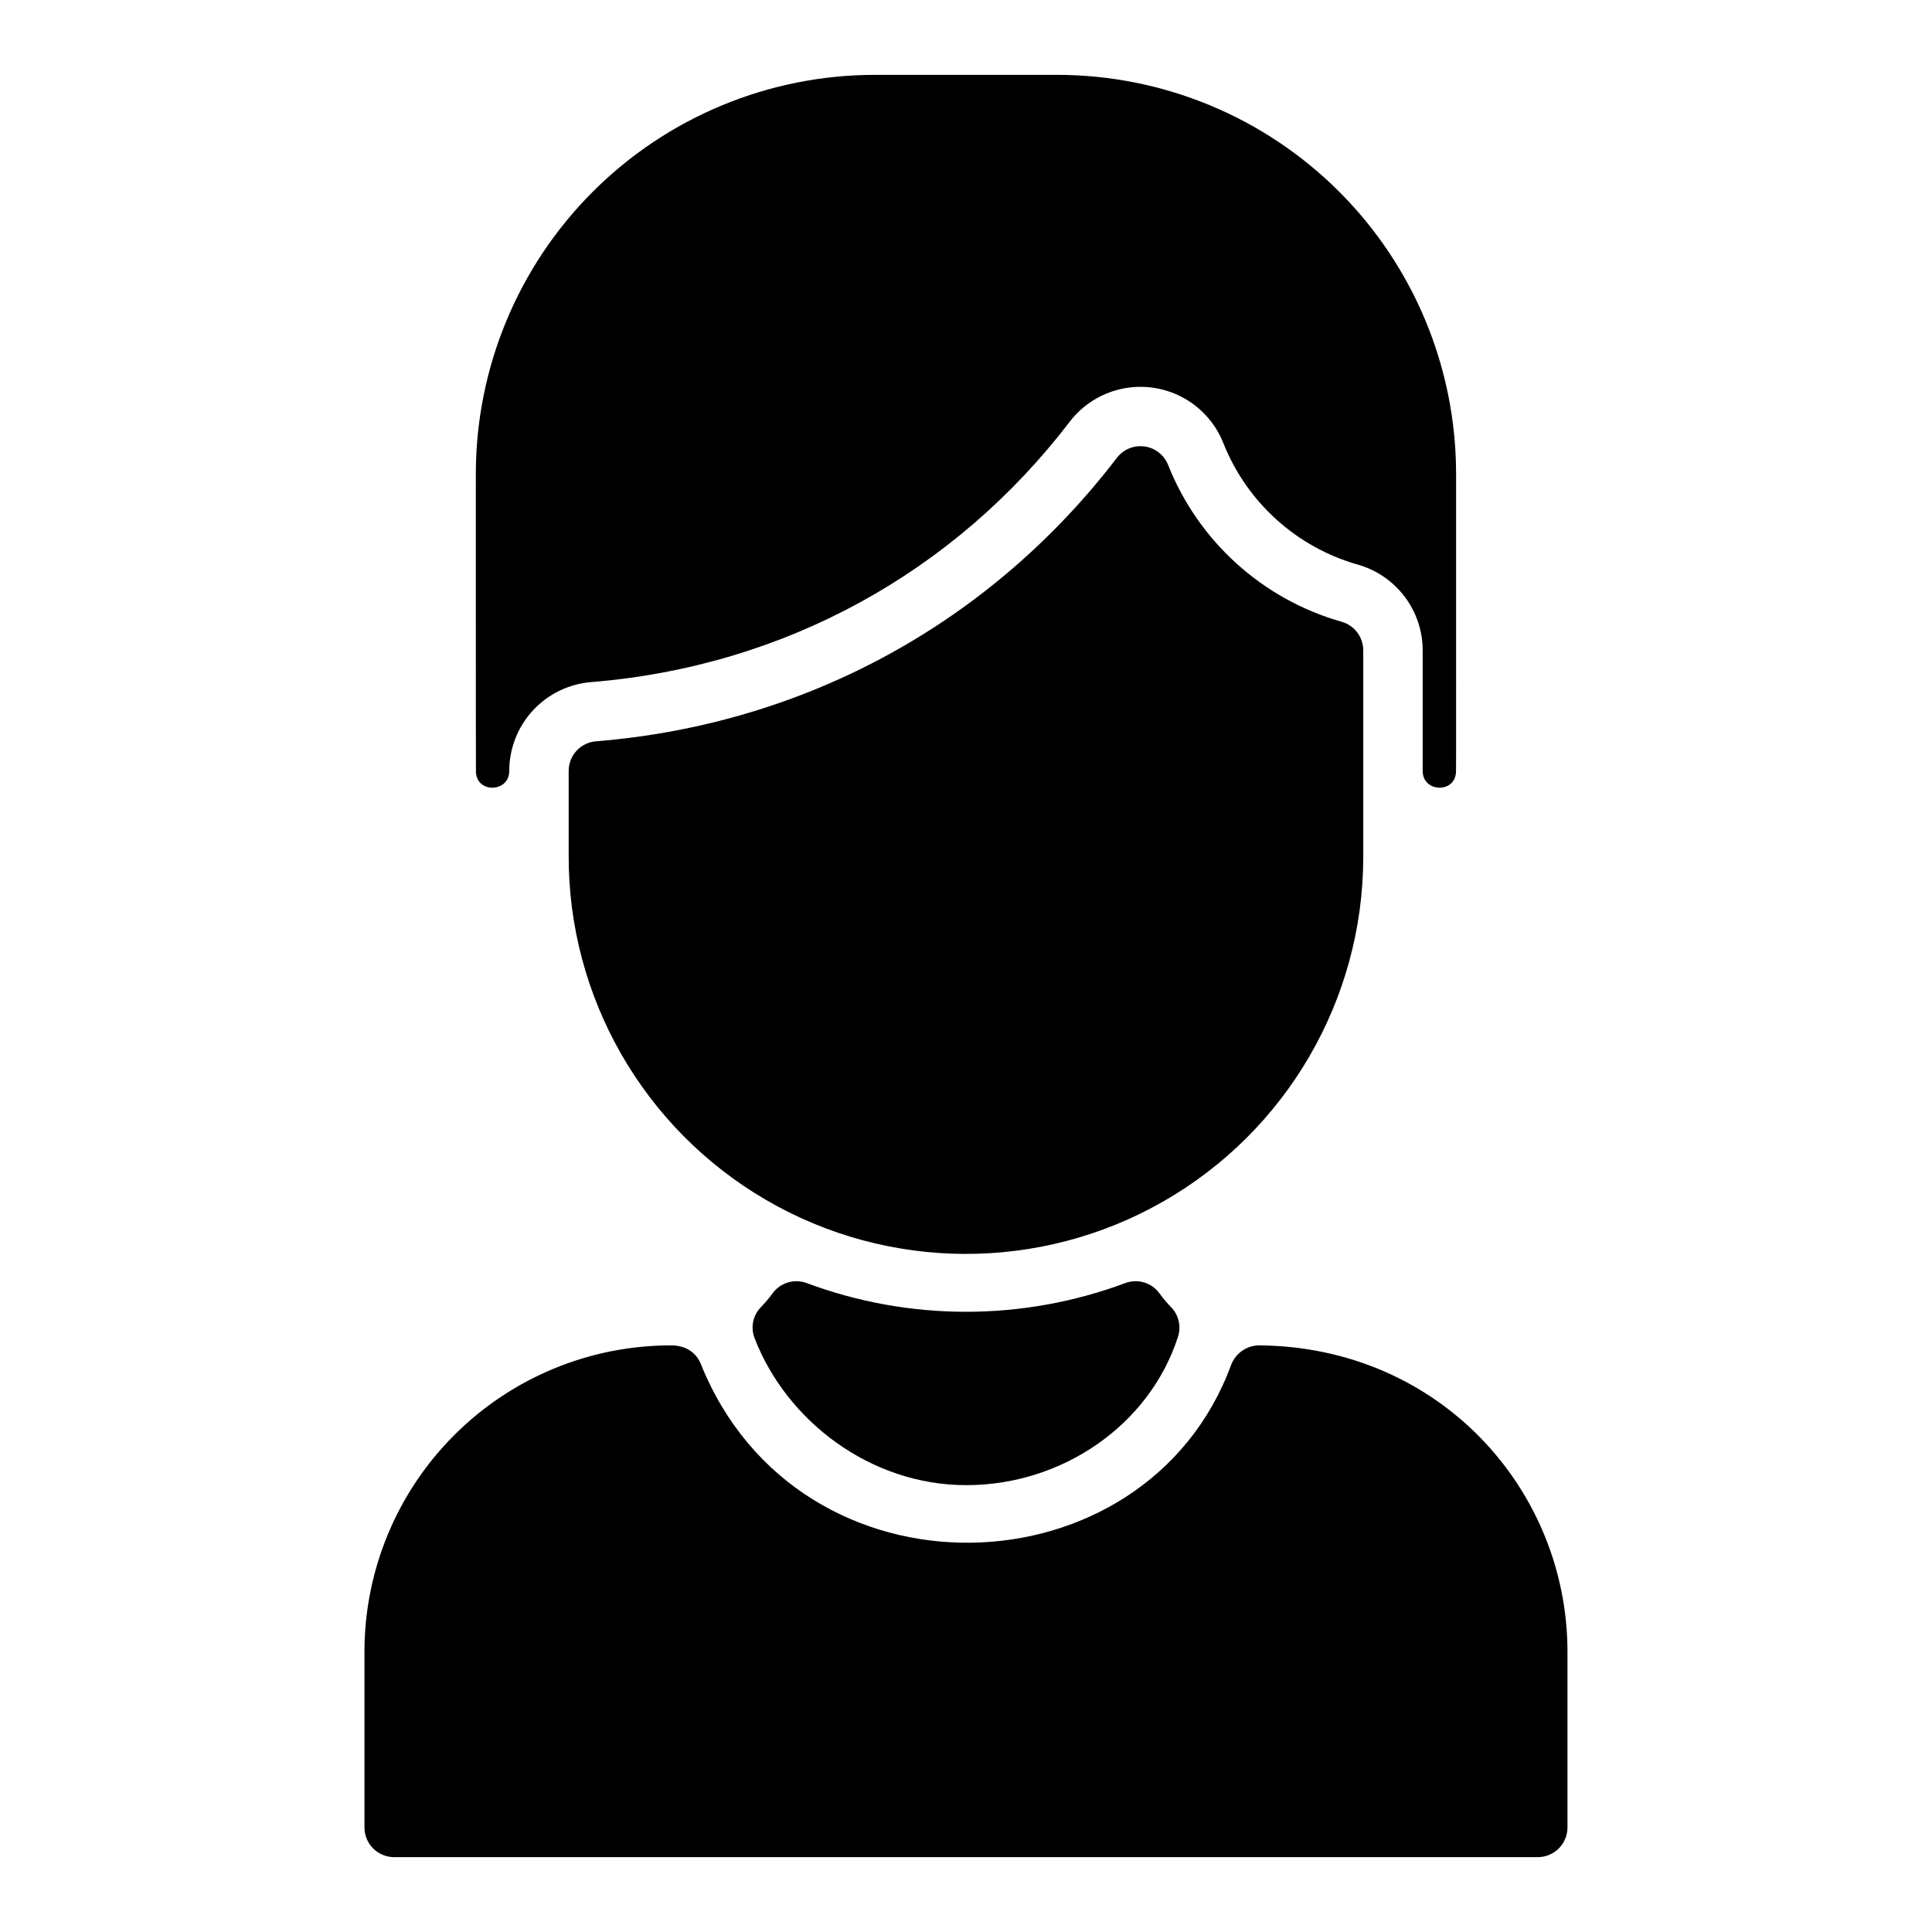
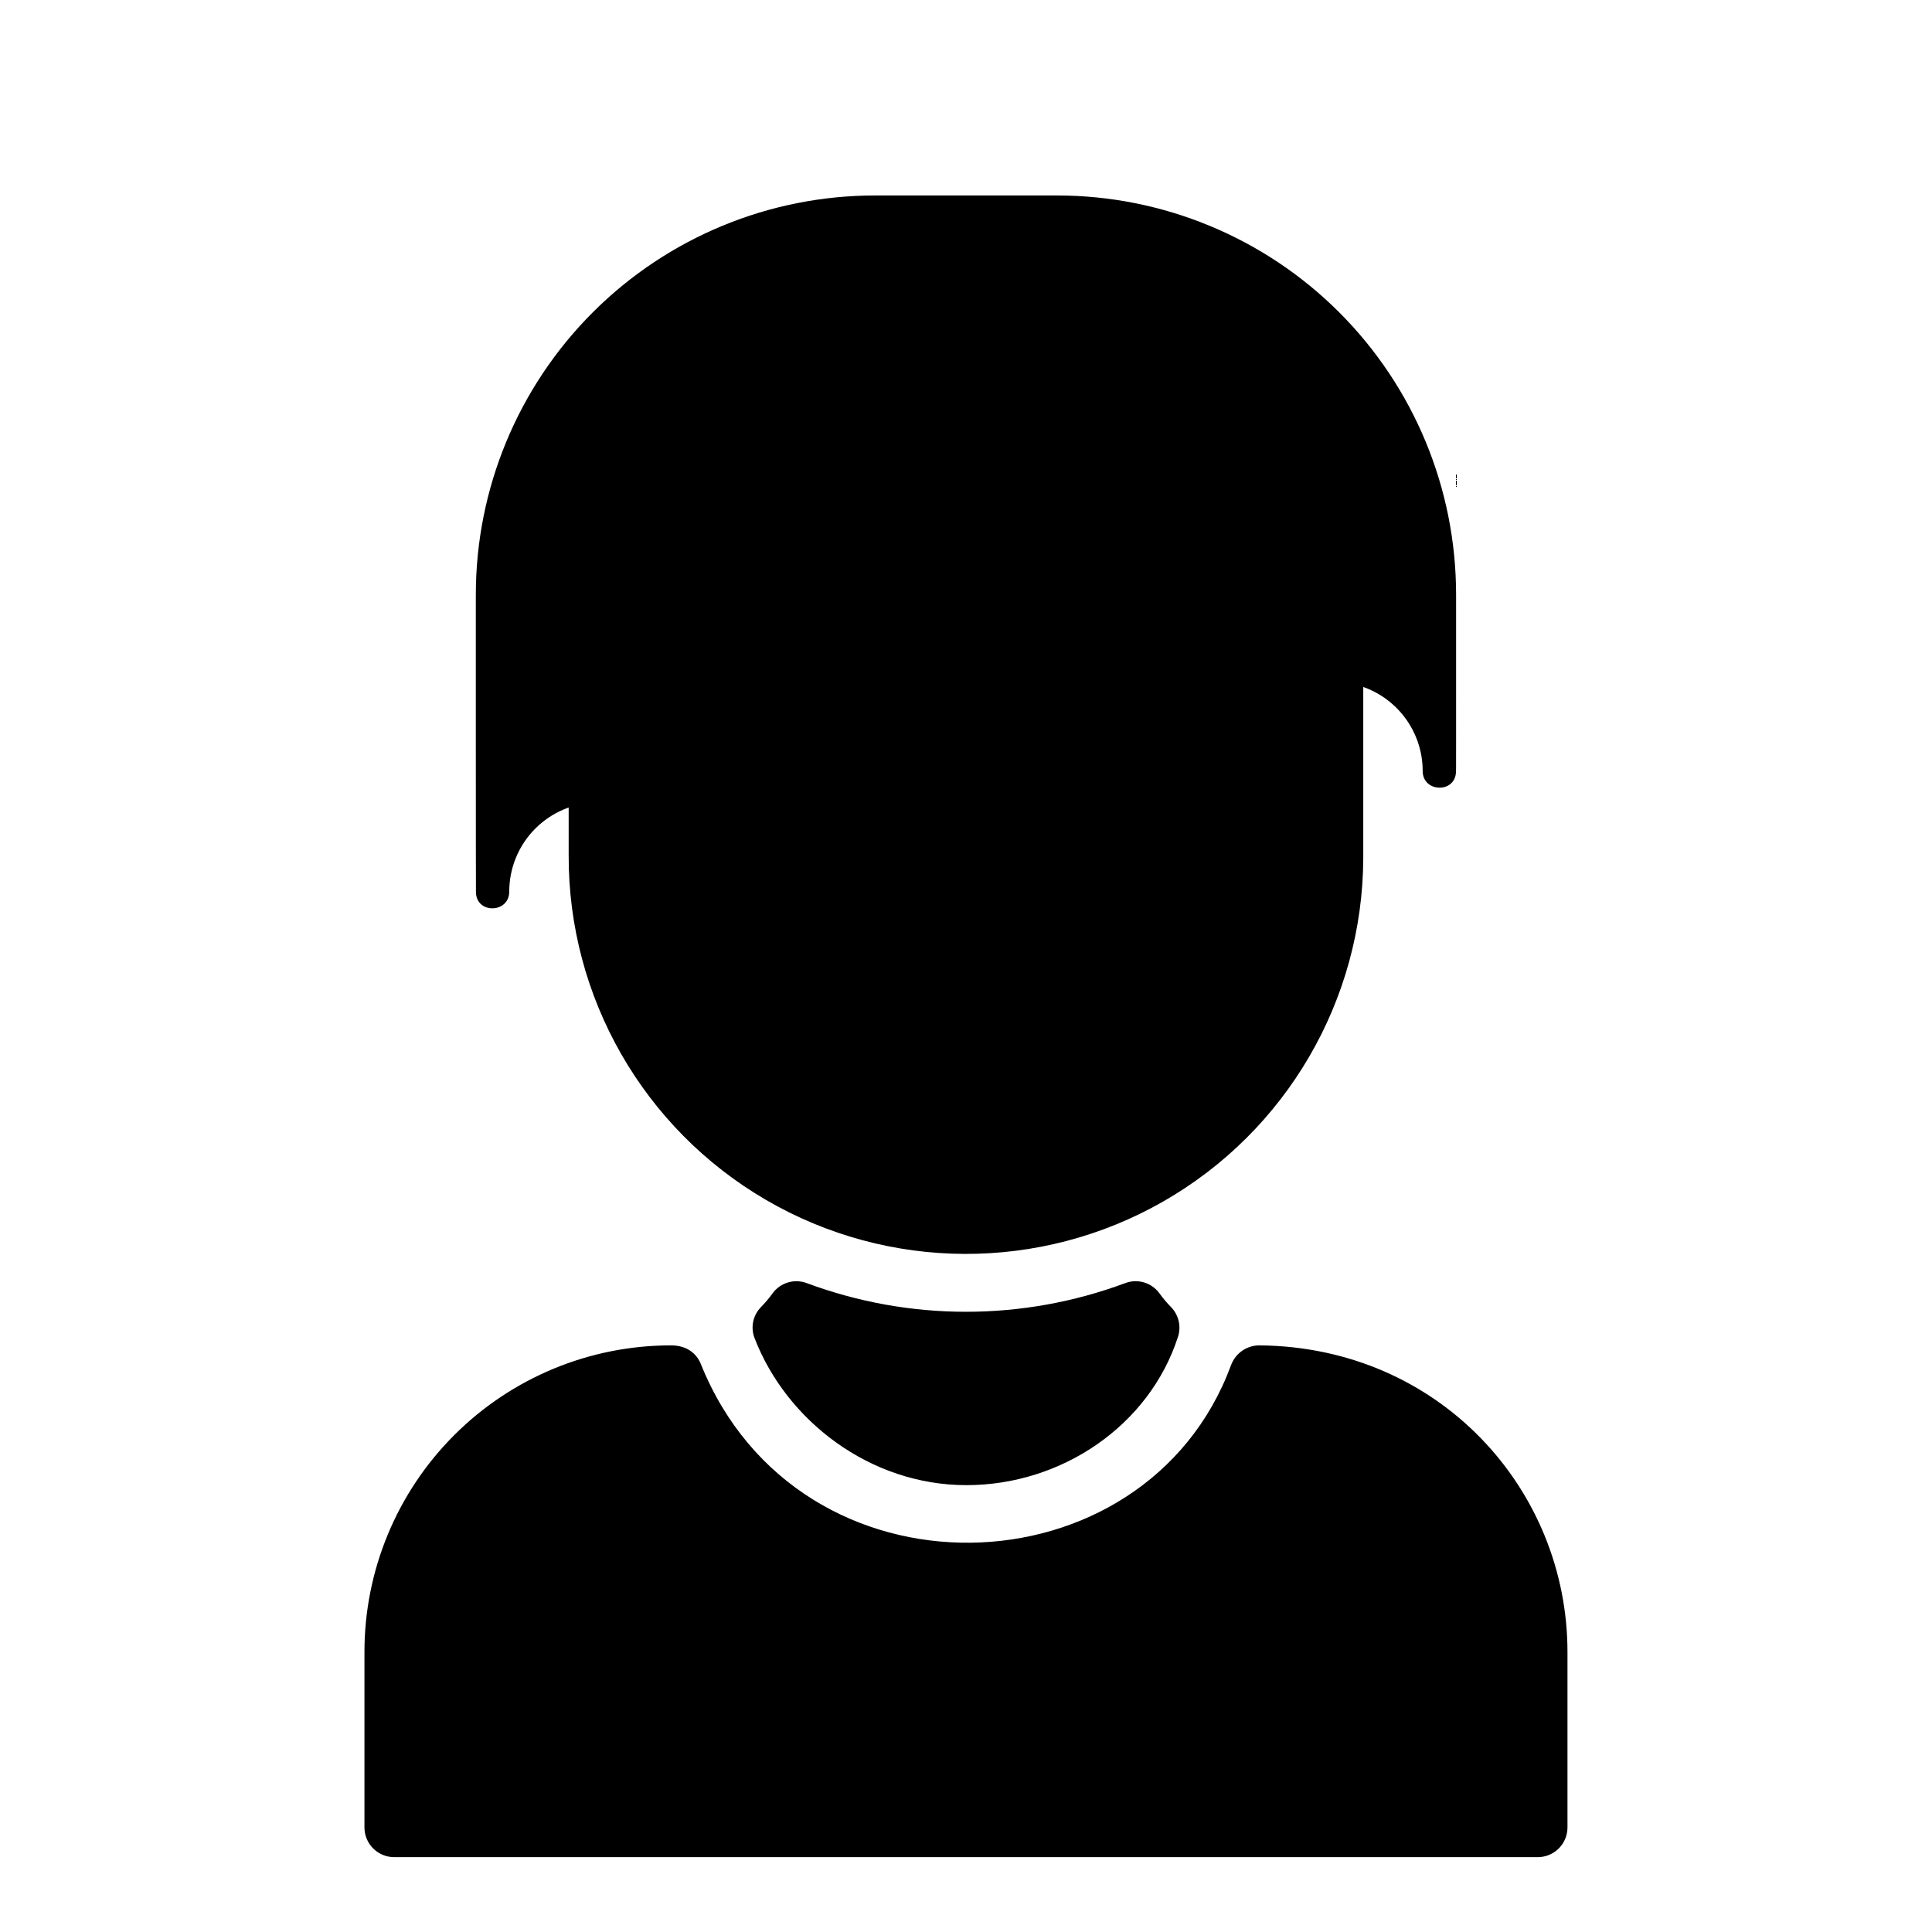
<svg xmlns="http://www.w3.org/2000/svg" fill="#000000" width="800px" height="800px" version="1.1" viewBox="144 144 512 512">
-   <path d="m454.4 490.46c-1.141-1.16-2.195-2.406-3.148-3.727-2.07-2.836-5.781-3.938-9.066-2.691-27.215 10.125-57.16 10.125-84.375 0-3.281-1.242-6.992-0.141-9.062 2.695-0.938 1.297-1.973 2.519-3.09 3.664-2.117 2.16-2.785 5.359-1.703 8.184 8.414 21.863 30.582 38.996 56.156 38.996 25.219 0 48.422-15.773 56.027-39.203l0.004 0.004c0.941-2.758 0.27-5.812-1.742-7.922zm-124.66 15.039c-1.168-2.898-3.812-4.961-7.906-4.961-21.551-0.012-42.223 8.547-57.461 23.785-15.242 15.242-23.797 35.91-23.789 57.465v46.504c0 2.086 0.828 4.09 2.305 5.566 1.477 1.473 3.481 2.305 5.566 2.305h303.07c2.086 0 4.09-0.832 5.566-2.305 1.477-1.477 2.305-3.481 2.305-5.566v-46.504c0-43.039-33.887-80.793-81.562-81.25l0.004-0.004c-3.387-0.031-6.43 2.07-7.602 5.246-22.602 61.285-114.52 64.285-140.5-0.281zm200.14-235.92c0 83.184 0.016 77.977-0.031 79.035-0.246 5.695-8.824 5.41-8.824-0.289v-31.965c0-5.141-1.676-10.137-4.773-14.238-3.098-4.098-7.445-7.078-12.387-8.484-16.258-4.613-29.441-16.527-35.672-32.234-2.07-5.199-5.914-9.492-10.852-12.121-4.941-2.629-10.648-3.418-16.117-2.231-5.465 1.184-10.336 4.273-13.738 8.711-30.516 39.906-75.57 64.848-126.82 69h-0.004c-5.918 0.48-11.438 3.172-15.461 7.539-4.023 4.367-6.25 10.09-6.246 16.027 0 5.703-8.578 5.984-8.824 0.289-0.047-1.117-0.031-79.984-0.031-79 0-28.055 11.145-54.961 30.984-74.797 19.836-19.836 46.742-30.984 74.797-30.984h48.254c28.047 0 54.941 11.141 74.773 30.973 19.828 19.828 30.969 46.727 30.969 74.77zm-24.602 46.781v55.066-0.004c-0.145 37.617-20.352 72.297-53 90.977-32.652 18.68-72.785 18.523-105.29-0.414-32.504-18.934-52.434-53.773-52.285-91.387v-22.297c0-4.102 3.148-7.512 7.231-7.844 56.312-4.566 105.16-32.129 138.05-75.129h0.004c1.723-2.25 4.523-3.398 7.328-3.008 2.809 0.387 5.191 2.254 6.238 4.887 8.039 20.258 25.039 35.621 46.004 41.574 3.383 0.965 5.719 4.059 5.715 7.578z" />
+   <path d="m454.4 490.46c-1.141-1.16-2.195-2.406-3.148-3.727-2.07-2.836-5.781-3.938-9.066-2.691-27.215 10.125-57.16 10.125-84.375 0-3.281-1.242-6.992-0.141-9.062 2.695-0.938 1.297-1.973 2.519-3.09 3.664-2.117 2.16-2.785 5.359-1.703 8.184 8.414 21.863 30.582 38.996 56.156 38.996 25.219 0 48.422-15.773 56.027-39.203l0.004 0.004c0.941-2.758 0.27-5.812-1.742-7.922zm-124.66 15.039c-1.168-2.898-3.812-4.961-7.906-4.961-21.551-0.012-42.223 8.547-57.461 23.785-15.242 15.242-23.797 35.91-23.789 57.465v46.504c0 2.086 0.828 4.09 2.305 5.566 1.477 1.473 3.481 2.305 5.566 2.305h303.07c2.086 0 4.09-0.832 5.566-2.305 1.477-1.477 2.305-3.481 2.305-5.566v-46.504c0-43.039-33.887-80.793-81.562-81.25l0.004-0.004c-3.387-0.031-6.43 2.07-7.602 5.246-22.602 61.285-114.52 64.285-140.5-0.281zm200.14-235.92c0 83.184 0.016 77.977-0.031 79.035-0.246 5.695-8.824 5.41-8.824-0.289c0-5.141-1.676-10.137-4.773-14.238-3.098-4.098-7.445-7.078-12.387-8.484-16.258-4.613-29.441-16.527-35.672-32.234-2.07-5.199-5.914-9.492-10.852-12.121-4.941-2.629-10.648-3.418-16.117-2.231-5.465 1.184-10.336 4.273-13.738 8.711-30.516 39.906-75.57 64.848-126.82 69h-0.004c-5.918 0.48-11.438 3.172-15.461 7.539-4.023 4.367-6.25 10.09-6.246 16.027 0 5.703-8.578 5.984-8.824 0.289-0.047-1.117-0.031-79.984-0.031-79 0-28.055 11.145-54.961 30.984-74.797 19.836-19.836 46.742-30.984 74.797-30.984h48.254c28.047 0 54.941 11.141 74.773 30.973 19.828 19.828 30.969 46.727 30.969 74.77zm-24.602 46.781v55.066-0.004c-0.145 37.617-20.352 72.297-53 90.977-32.652 18.68-72.785 18.523-105.29-0.414-32.504-18.934-52.434-53.773-52.285-91.387v-22.297c0-4.102 3.148-7.512 7.231-7.844 56.312-4.566 105.16-32.129 138.05-75.129h0.004c1.723-2.25 4.523-3.398 7.328-3.008 2.809 0.387 5.191 2.254 6.238 4.887 8.039 20.258 25.039 35.621 46.004 41.574 3.383 0.965 5.719 4.059 5.715 7.578z" />
</svg>